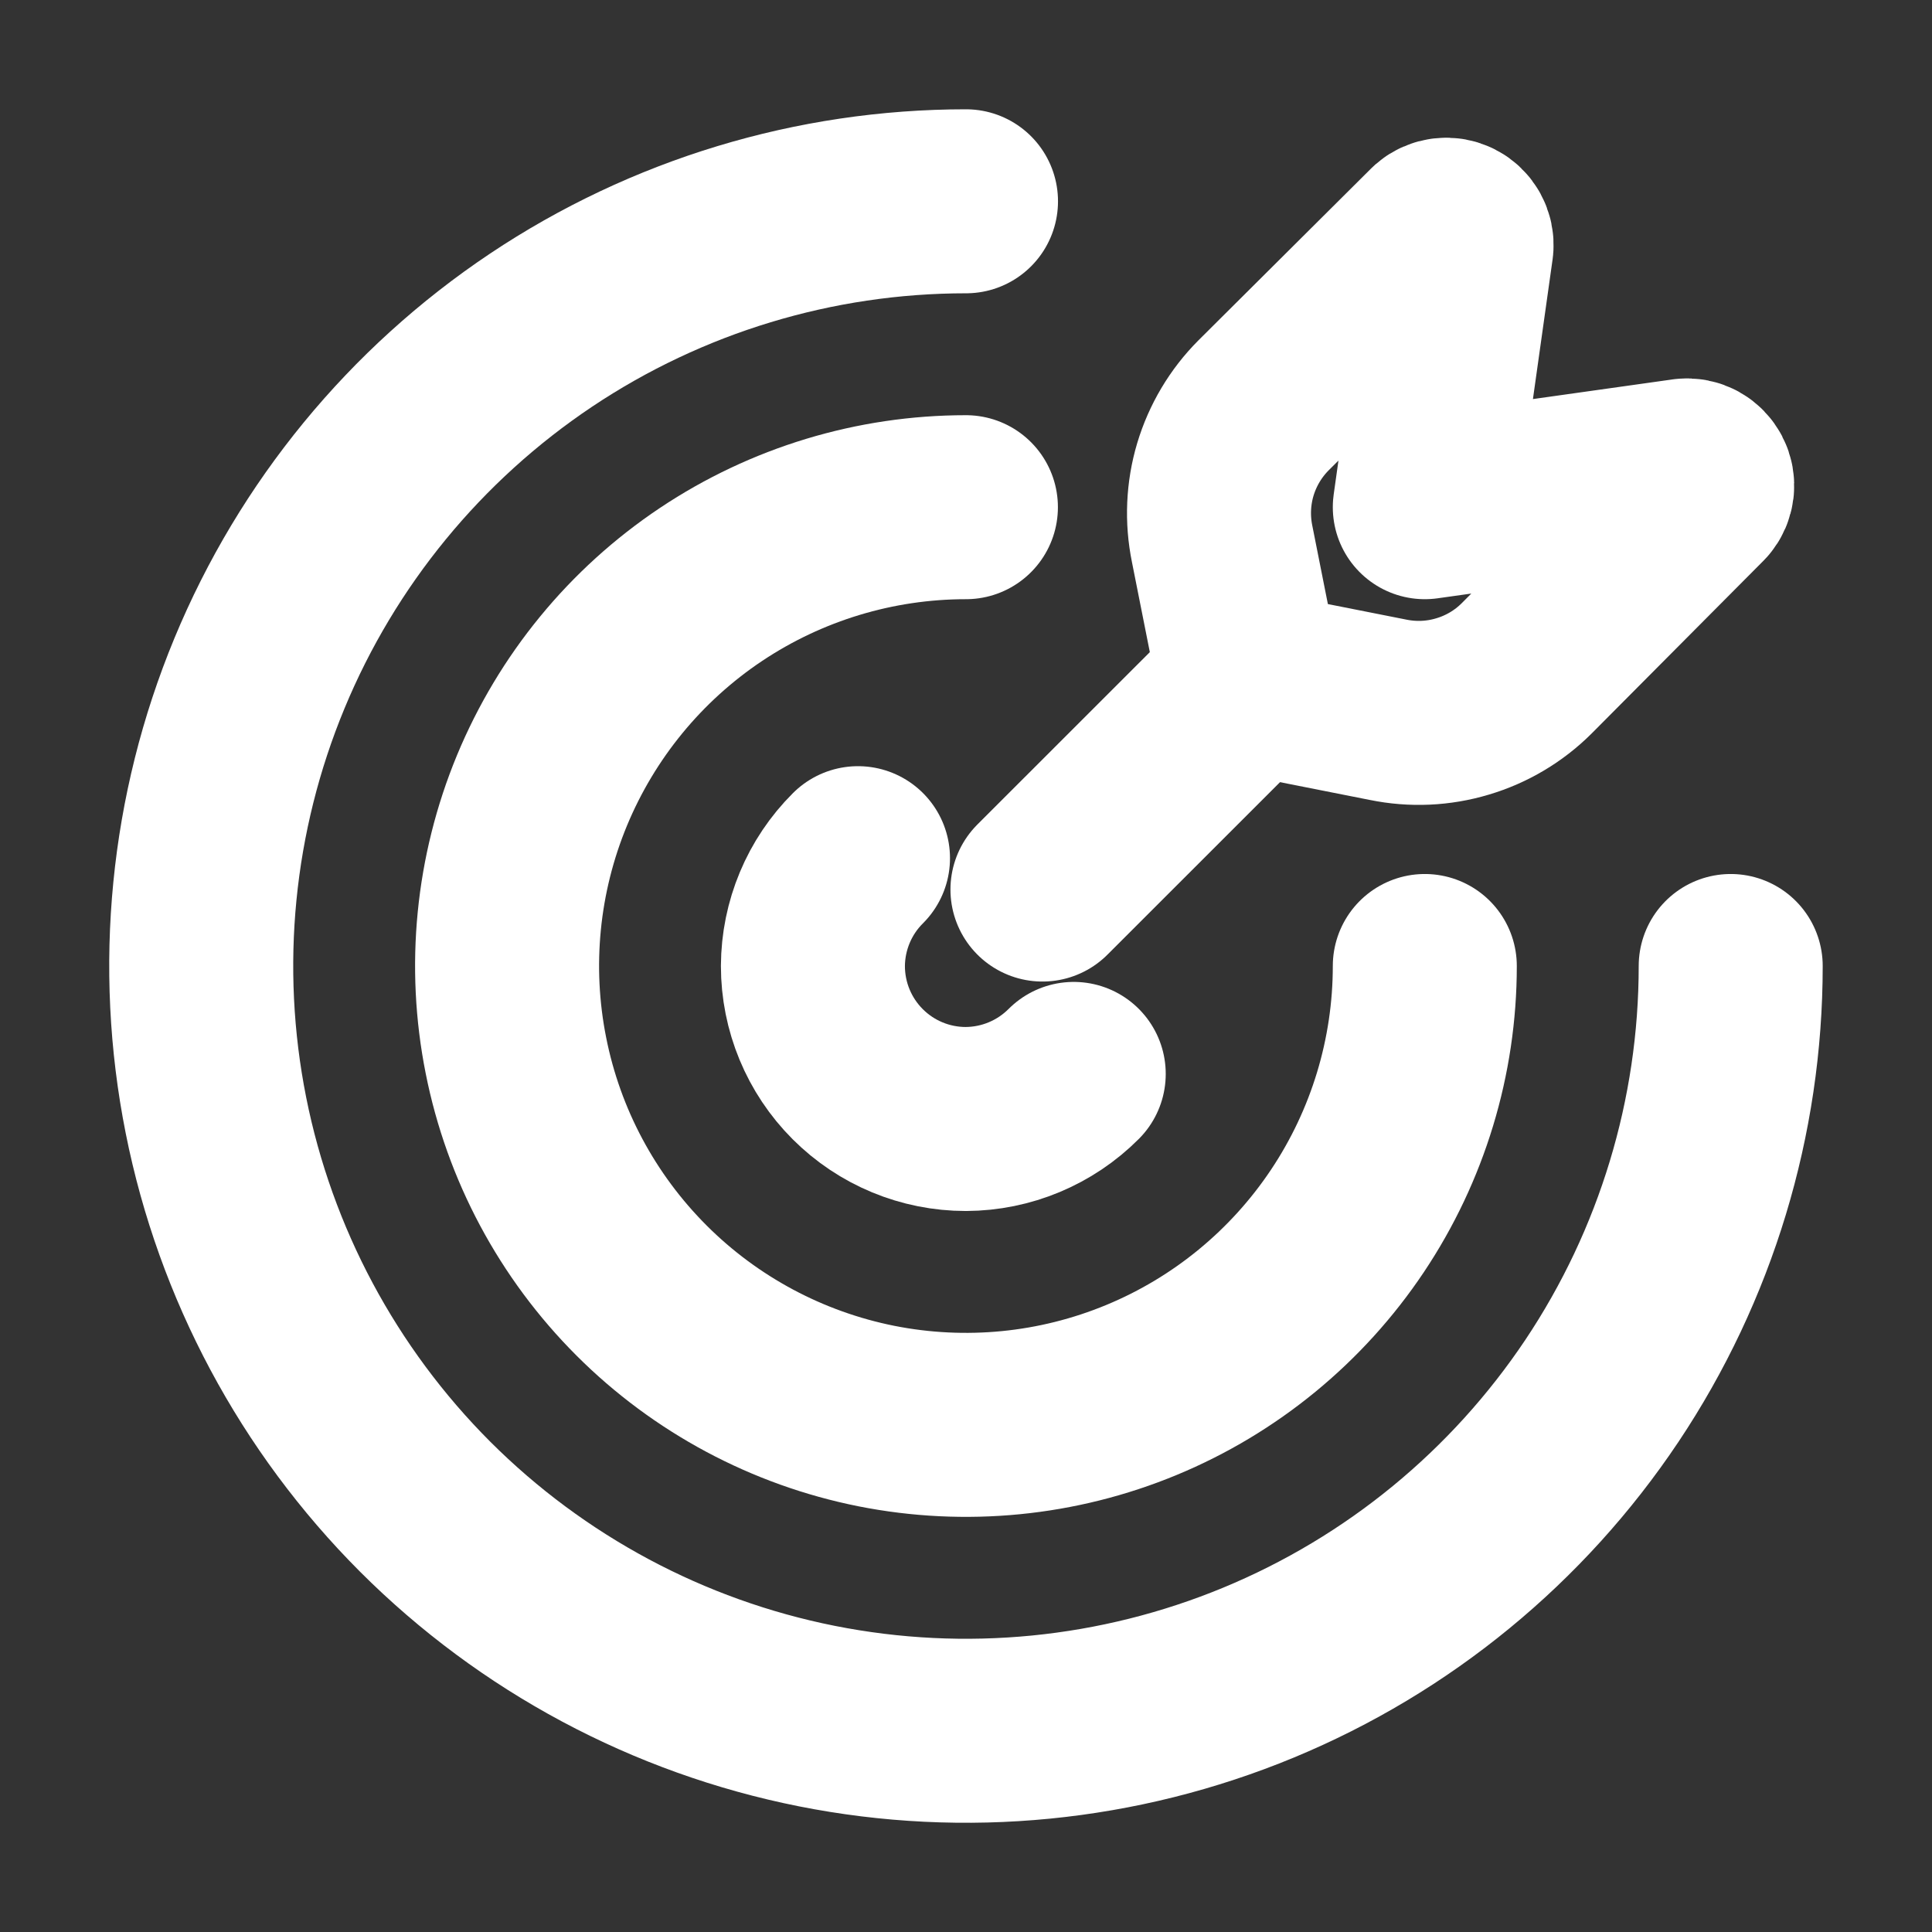
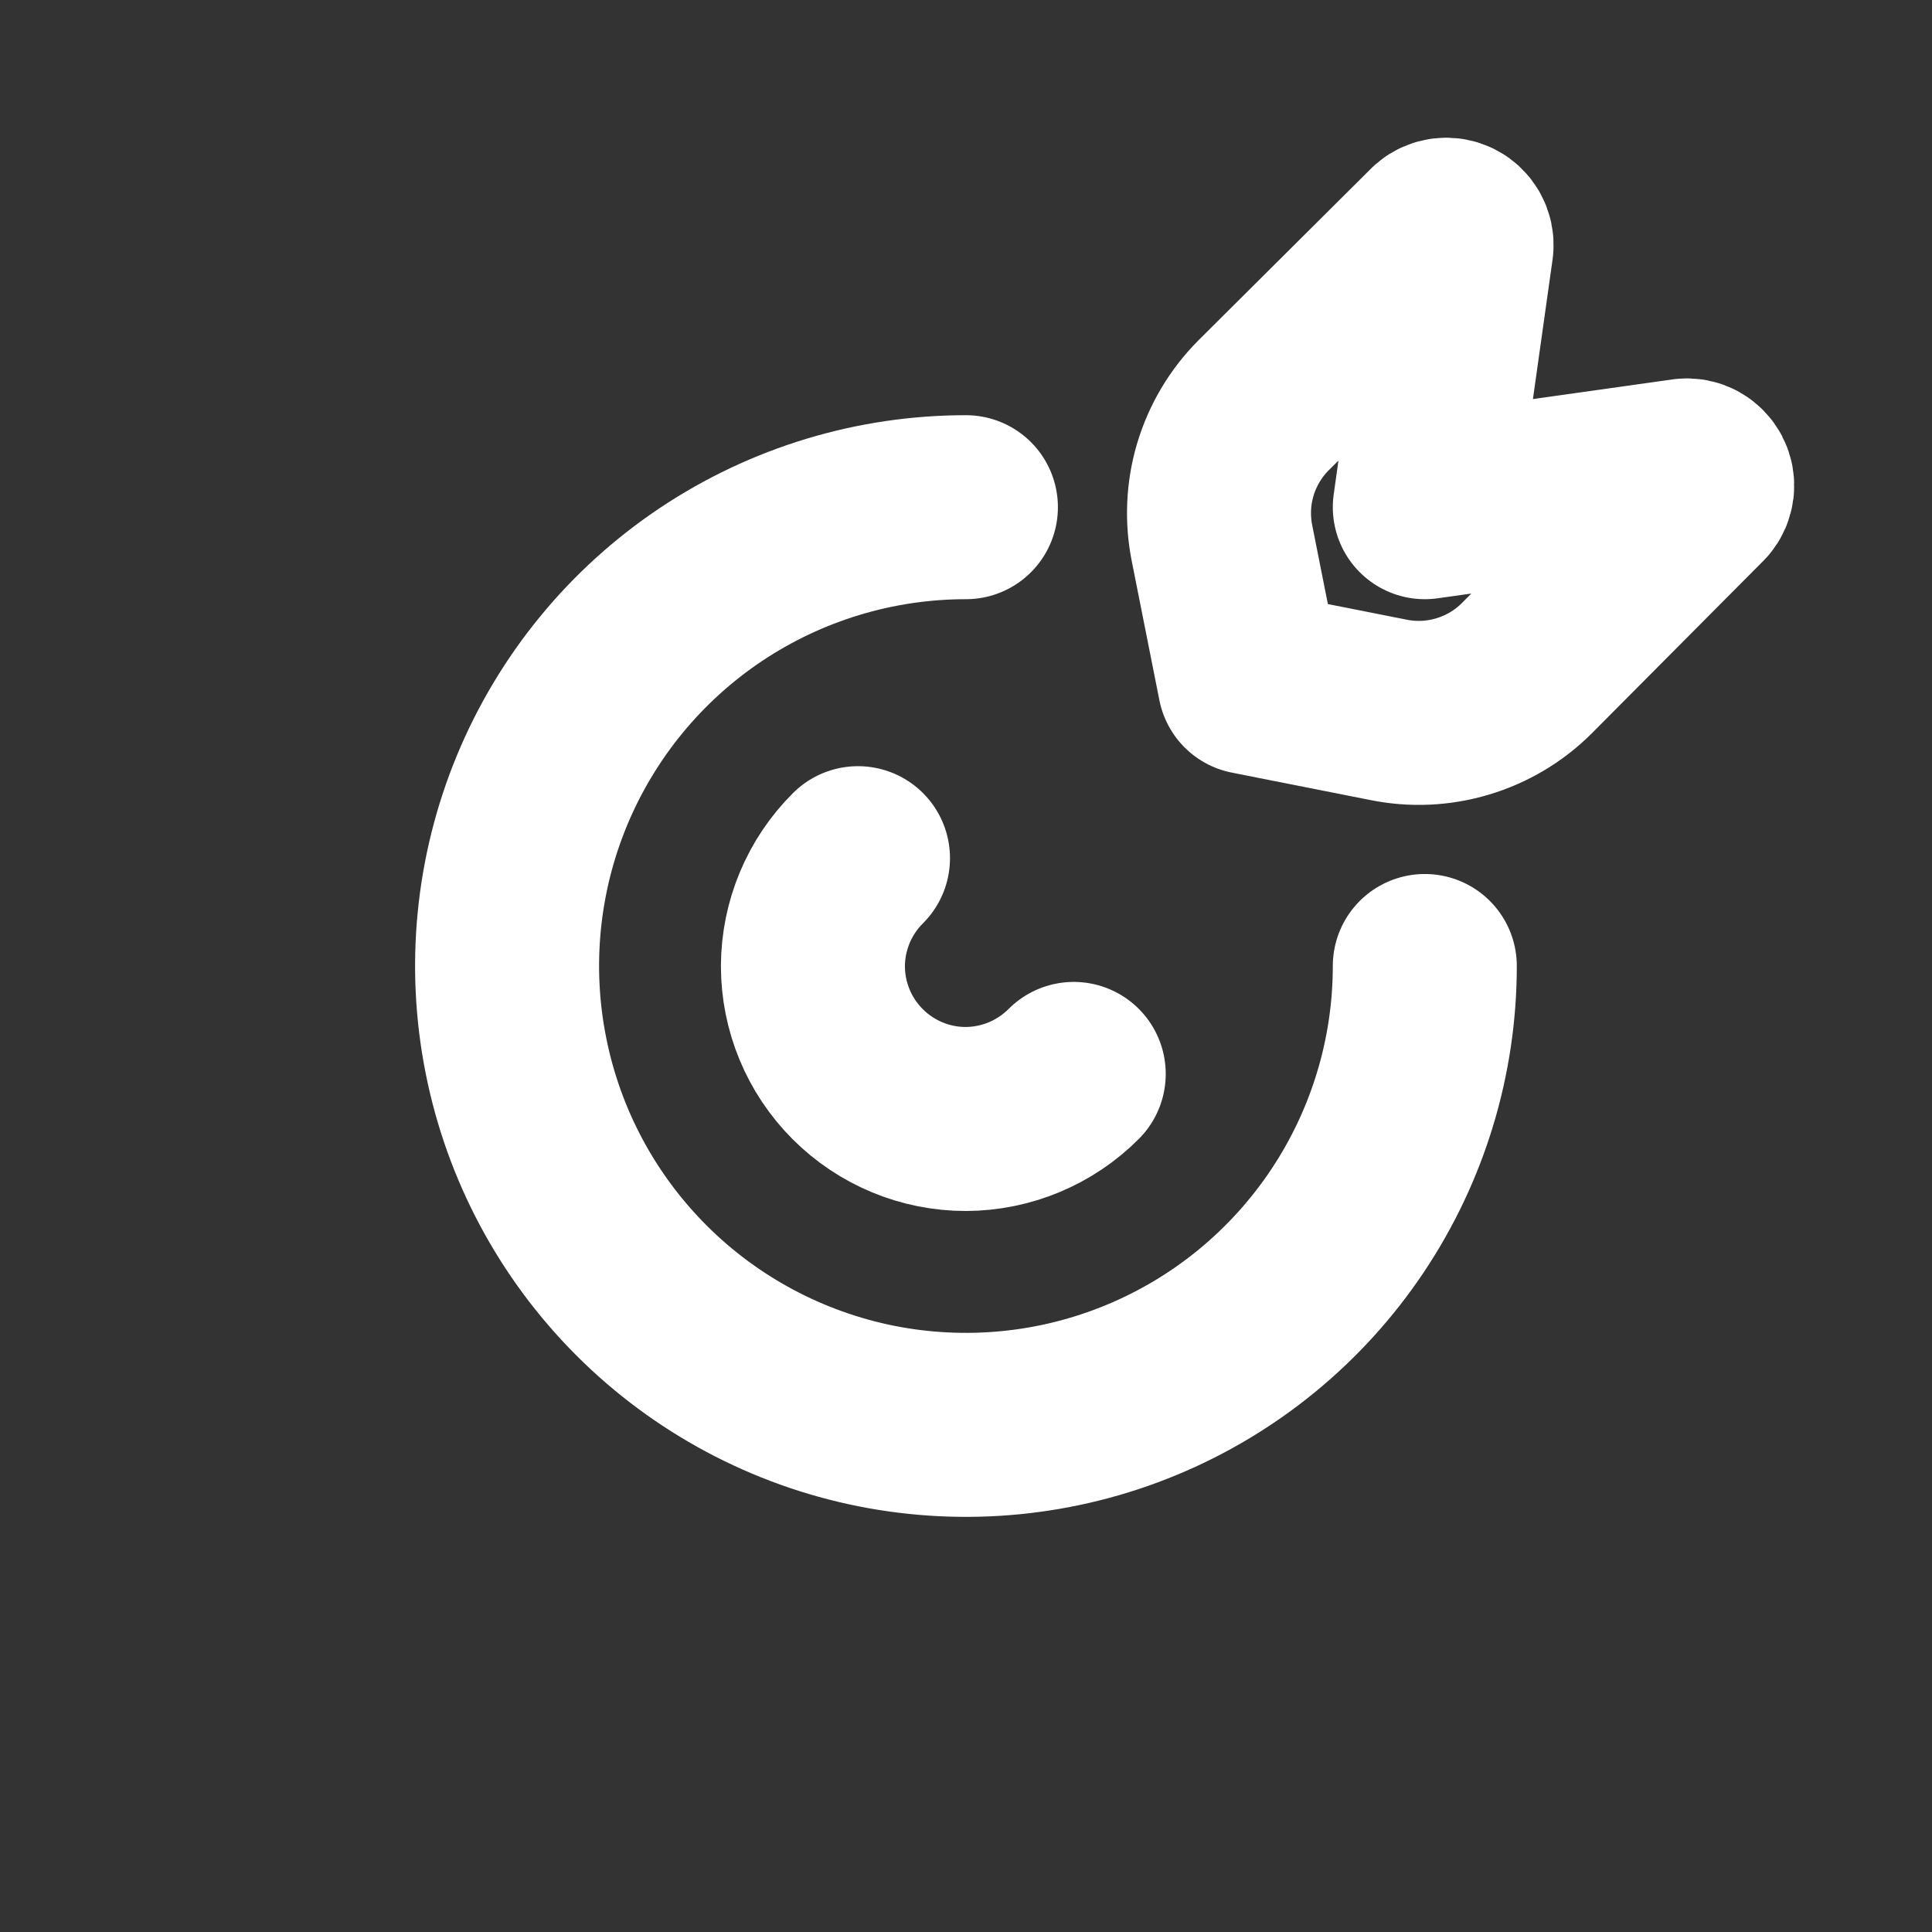
<svg xmlns="http://www.w3.org/2000/svg" width="21" height="21" viewBox="0 0 21 21" fill="none">
  <rect x="0" y="0" width="21" height="21" fill="#333333" stroke="none" />
  <path d="M9.326 9.328C9.014 9.638 8.838 10.06 8.836 10.5C8.836 10.941 9.011 11.364 9.323 11.676C9.635 11.988 10.057 12.163 10.498 12.163C10.939 12.161 11.36 11.985 11.671 11.673" stroke="white" stroke-width="2" stroke-linecap="round" stroke-linejoin="round" />
  <path d="M10.499 5.513C9.513 5.513 8.549 5.805 7.728 6.353C6.908 6.901 6.269 7.68 5.891 8.592C5.514 9.503 5.415 10.506 5.608 11.473C5.8 12.441 6.275 13.329 6.973 14.027C7.67 14.724 8.559 15.199 9.526 15.392C10.494 15.584 11.496 15.486 12.408 15.108C13.319 14.731 14.098 14.091 14.646 13.271C15.194 12.451 15.487 11.487 15.487 10.5" stroke="white" stroke-width="2" stroke-linecap="round" stroke-linejoin="round" />
-   <path d="M10.5 2.188C8.856 2.188 7.249 2.675 5.882 3.588C4.515 4.502 3.449 5.8 2.82 7.319C2.191 8.838 2.026 10.509 2.347 12.122C2.668 13.734 3.46 15.215 4.622 16.378C5.785 17.54 7.266 18.332 8.878 18.653C10.491 18.974 12.162 18.809 13.681 18.18C15.2 17.551 16.498 16.485 17.412 15.118C18.325 13.751 18.812 12.144 18.812 10.5M13.584 7.417L11.331 9.669" stroke="white" stroke-width="2" stroke-linecap="round" stroke-linejoin="round" />
  <path d="M18.322 5.114L15.487 5.513L15.886 2.678C15.889 2.645 15.882 2.612 15.866 2.583C15.85 2.554 15.826 2.53 15.796 2.515C15.767 2.5 15.734 2.494 15.701 2.498C15.668 2.502 15.637 2.515 15.612 2.537L13.733 4.407C13.54 4.601 13.398 4.84 13.319 5.103C13.241 5.365 13.229 5.643 13.284 5.912L13.583 7.417L15.088 7.715C15.357 7.77 15.634 7.758 15.897 7.679C16.16 7.601 16.399 7.459 16.593 7.266L18.462 5.387C18.484 5.362 18.497 5.331 18.501 5.298C18.505 5.265 18.499 5.232 18.484 5.203C18.468 5.173 18.445 5.149 18.416 5.133C18.387 5.117 18.353 5.11 18.32 5.114" stroke="white" stroke-width="2" stroke-linecap="round" stroke-linejoin="round" />
</svg>